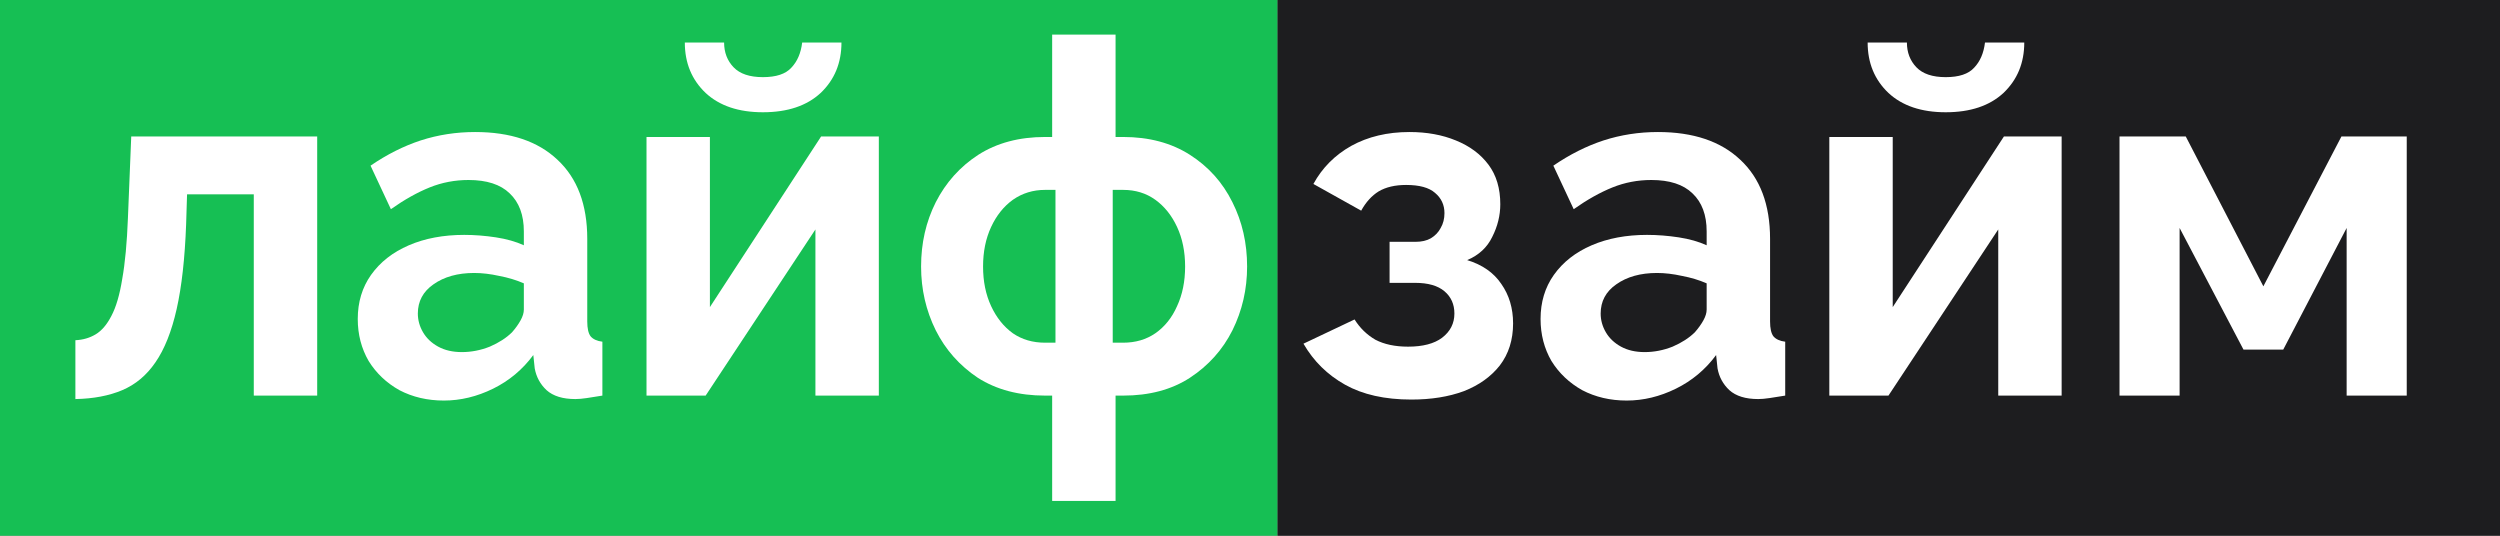
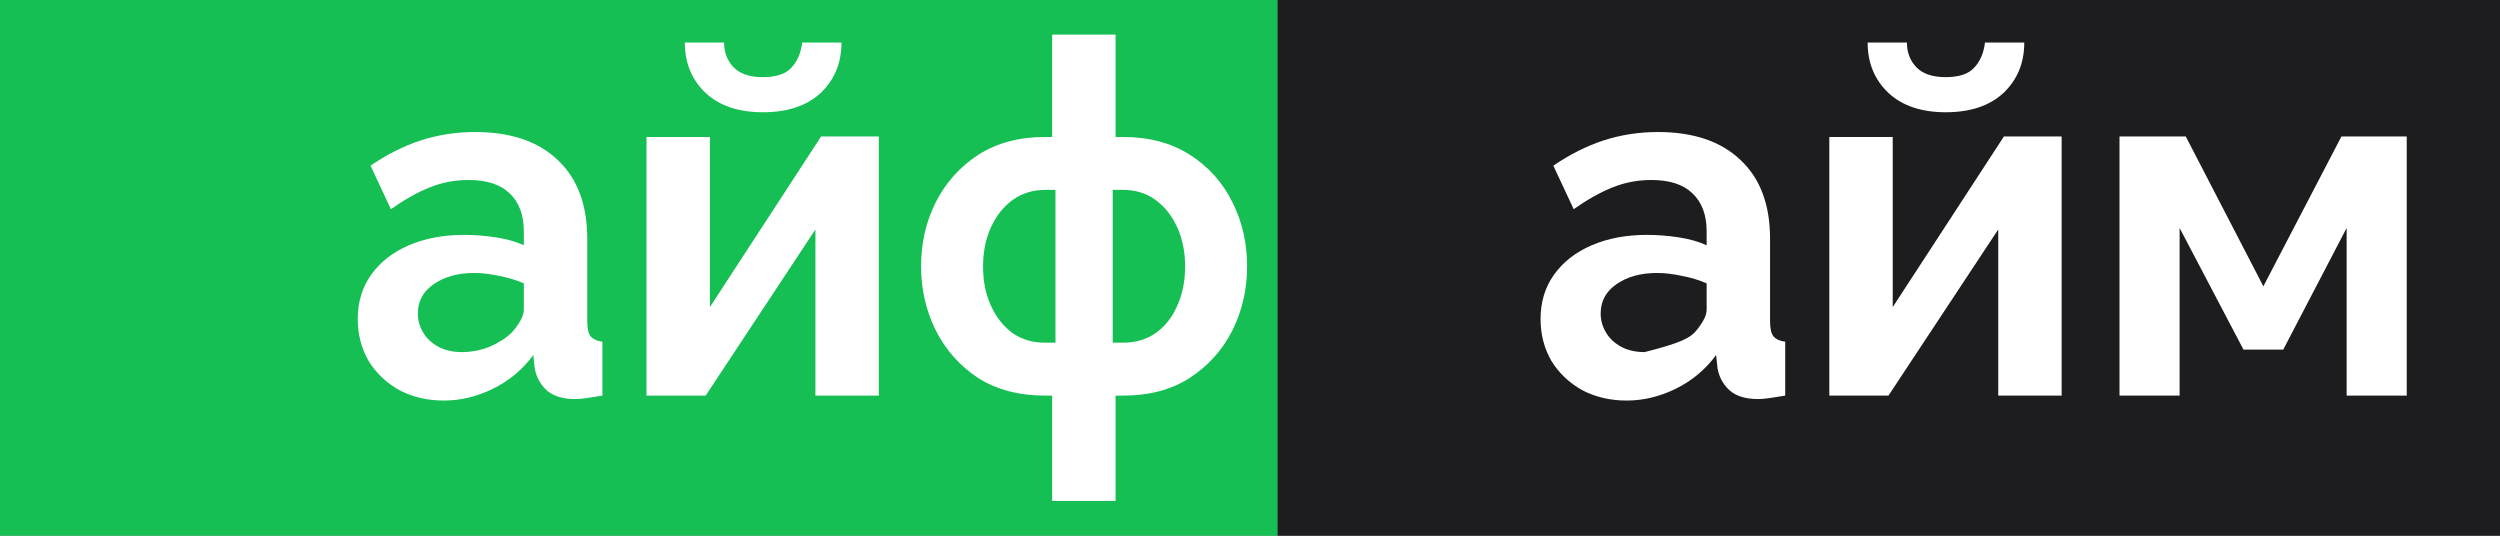
<svg xmlns="http://www.w3.org/2000/svg" width="154" height="33" viewBox="0 0 154 33" fill="none">
  <rect x="0" y="0" width="154" height="33" fill="#808080" stroke="none" />
  <path d="M0 0H78.7V33H0V0Z" fill="#16BF54" />
  <path d="M78.7 0H154V33H78.7V0Z" fill="#1D1D1F" />
-   <path d="M4.644 24.582V20.957C5.111 20.937 5.528 20.815 5.898 20.592C6.267 20.369 6.587 19.993 6.859 19.465C7.151 18.917 7.374 18.155 7.53 17.18C7.705 16.206 7.821 14.957 7.88 13.434L8.084 8.407H19.539V24.369H15.633V11.971H11.523L11.465 13.829C11.387 15.921 11.193 17.657 10.882 19.038C10.571 20.419 10.134 21.516 9.57 22.328C9.026 23.12 8.346 23.689 7.53 24.034C6.714 24.379 5.752 24.562 4.644 24.582Z" fill="white" />
  <path d="M22.038 19.648C22.038 18.612 22.31 17.708 22.854 16.937C23.417 16.145 24.195 15.535 25.186 15.109C26.177 14.682 27.314 14.469 28.596 14.469C29.237 14.469 29.888 14.52 30.549 14.621C31.21 14.723 31.783 14.886 32.269 15.109V14.256C32.269 13.241 31.977 12.459 31.394 11.91C30.831 11.362 29.985 11.088 28.858 11.088C28.023 11.088 27.226 11.24 26.468 11.545C25.71 11.85 24.914 12.296 24.078 12.885L22.825 10.205C23.835 9.514 24.865 8.996 25.914 8.651C26.983 8.306 28.101 8.133 29.267 8.133C31.443 8.133 33.133 8.702 34.338 9.839C35.562 10.976 36.175 12.601 36.175 14.713V19.8C36.175 20.226 36.243 20.531 36.379 20.714C36.534 20.897 36.777 21.008 37.107 21.049V24.369C36.758 24.43 36.437 24.481 36.145 24.521C35.873 24.562 35.64 24.582 35.446 24.582C34.669 24.582 34.076 24.4 33.668 24.034C33.279 23.669 33.036 23.222 32.939 22.694L32.852 21.871C32.191 22.765 31.365 23.455 30.374 23.943C29.383 24.43 28.373 24.674 27.343 24.674C26.332 24.674 25.419 24.461 24.603 24.034C23.806 23.587 23.174 22.988 22.708 22.237C22.261 21.465 22.038 20.602 22.038 19.648ZM31.54 20.47C31.754 20.226 31.929 19.983 32.065 19.739C32.201 19.495 32.269 19.272 32.269 19.069V17.454C31.802 17.251 31.297 17.099 30.753 16.997C30.209 16.876 29.694 16.815 29.208 16.815C28.198 16.815 27.362 17.048 26.701 17.515C26.06 17.962 25.739 18.561 25.739 19.313C25.739 19.719 25.846 20.105 26.06 20.47C26.274 20.836 26.585 21.13 26.993 21.354C27.401 21.577 27.887 21.689 28.45 21.689C29.033 21.689 29.607 21.577 30.17 21.354C30.734 21.11 31.19 20.815 31.54 20.47Z" fill="white" />
  <path d="M39.825 24.369V8.438H43.73V18.917L50.58 8.407H54.136V24.369H50.23V14.134L43.468 24.369H39.825ZM46.995 6.915C45.499 6.915 44.323 6.519 43.468 5.727C42.613 4.914 42.185 3.879 42.185 2.62H44.605C44.605 3.229 44.799 3.737 45.188 4.143C45.576 4.549 46.179 4.752 46.995 4.752C47.811 4.752 48.394 4.559 48.744 4.173C49.113 3.787 49.337 3.27 49.414 2.62H51.834C51.834 3.879 51.406 4.914 50.551 5.727C49.696 6.519 48.511 6.915 46.995 6.915Z" fill="white" />
  <path d="M64.813 30.858V24.369H64.376C62.763 24.369 61.383 24.004 60.236 23.273C59.109 22.521 58.245 21.546 57.642 20.348C57.04 19.13 56.739 17.82 56.739 16.419C56.739 14.977 57.04 13.657 57.642 12.459C58.264 11.24 59.139 10.265 60.266 9.534C61.412 8.803 62.782 8.438 64.376 8.438H64.813V2.132H68.719V8.438H69.185C70.778 8.438 72.148 8.803 73.295 9.534C74.441 10.265 75.316 11.24 75.918 12.459C76.521 13.657 76.822 14.977 76.822 16.419C76.822 17.82 76.521 19.13 75.918 20.348C75.316 21.546 74.441 22.521 73.295 23.273C72.168 24.004 70.798 24.369 69.185 24.369H68.719V30.858H64.813ZM64.376 21.11H65.017V11.697H64.376C63.637 11.697 62.976 11.9 62.394 12.306C61.83 12.713 61.383 13.271 61.053 13.982C60.722 14.693 60.557 15.505 60.557 16.419C60.557 17.333 60.722 18.145 61.053 18.856C61.383 19.566 61.83 20.125 62.394 20.531C62.957 20.917 63.618 21.11 64.376 21.11ZM68.544 21.11H69.185C69.943 21.11 70.604 20.917 71.167 20.531C71.75 20.125 72.197 19.566 72.508 18.856C72.838 18.145 73.003 17.333 73.003 16.419C73.003 15.505 72.838 14.693 72.508 13.982C72.178 13.271 71.731 12.713 71.167 12.306C70.604 11.9 69.943 11.697 69.185 11.697H68.544V21.11Z" fill="white" />
-   <path d="M86.939 24.613C85.306 24.613 83.946 24.308 82.858 23.699C81.77 23.09 80.915 22.247 80.293 21.171L83.441 19.678C83.771 20.206 84.199 20.622 84.723 20.927C85.267 21.211 85.938 21.354 86.735 21.354C87.648 21.354 88.347 21.171 88.833 20.805C89.338 20.419 89.591 19.922 89.591 19.313C89.591 18.744 89.387 18.287 88.979 17.942C88.571 17.597 87.969 17.424 87.172 17.424H85.598V14.896H87.201C87.57 14.896 87.881 14.825 88.134 14.682C88.406 14.52 88.61 14.307 88.746 14.043C88.901 13.779 88.979 13.474 88.979 13.129C88.979 12.621 88.785 12.205 88.396 11.88C88.027 11.555 87.434 11.393 86.618 11.393C85.938 11.393 85.374 11.525 84.927 11.789C84.5 12.053 84.14 12.449 83.849 12.977L80.905 11.332C81.449 10.337 82.226 9.555 83.237 8.986C84.267 8.418 85.462 8.133 86.822 8.133C87.891 8.133 88.843 8.306 89.679 8.651C90.534 8.996 91.204 9.494 91.69 10.144C92.176 10.793 92.418 11.606 92.418 12.581C92.418 13.271 92.253 13.941 91.923 14.591C91.612 15.241 91.097 15.718 90.378 16.023C91.311 16.307 92.01 16.794 92.477 17.485C92.963 18.175 93.206 18.988 93.206 19.922C93.206 20.937 92.933 21.8 92.389 22.511C91.845 23.201 91.107 23.73 90.174 24.095C89.241 24.44 88.163 24.613 86.939 24.613Z" fill="white" />
-   <path d="M94.899 19.648C94.899 18.612 95.171 17.708 95.715 16.937C96.278 16.145 97.056 15.535 98.047 15.109C99.038 14.682 100.175 14.469 101.457 14.469C102.098 14.469 102.749 14.52 103.41 14.621C104.071 14.723 104.644 14.886 105.13 15.109V14.256C105.13 13.241 104.838 12.459 104.255 11.91C103.692 11.362 102.847 11.088 101.72 11.088C100.884 11.088 100.087 11.24 99.329 11.545C98.572 11.85 97.775 12.296 96.939 12.885L95.686 10.205C96.696 9.514 97.726 8.996 98.776 8.651C99.844 8.306 100.962 8.133 102.128 8.133C104.304 8.133 105.995 8.702 107.199 9.839C108.424 10.976 109.036 12.601 109.036 14.713V19.8C109.036 20.226 109.104 20.531 109.24 20.714C109.395 20.897 109.638 21.008 109.969 21.049V24.369C109.619 24.43 109.298 24.481 109.007 24.521C108.735 24.562 108.501 24.582 108.307 24.582C107.53 24.582 106.937 24.4 106.529 24.034C106.14 23.669 105.897 23.222 105.8 22.694L105.713 21.871C105.052 22.765 104.226 23.455 103.235 23.943C102.244 24.43 101.234 24.674 100.204 24.674C99.193 24.674 98.28 24.461 97.464 24.034C96.667 23.587 96.036 22.988 95.569 22.237C95.122 21.465 94.899 20.602 94.899 19.648ZM104.401 20.47C104.615 20.226 104.79 19.983 104.926 19.739C105.062 19.495 105.13 19.272 105.13 19.069V17.454C104.664 17.251 104.158 17.099 103.614 16.997C103.07 16.876 102.555 16.815 102.069 16.815C101.059 16.815 100.223 17.048 99.563 17.515C98.921 17.962 98.601 18.561 98.601 19.313C98.601 19.719 98.708 20.105 98.921 20.47C99.135 20.836 99.446 21.13 99.854 21.354C100.262 21.577 100.748 21.689 101.311 21.689C101.894 21.689 102.468 21.577 103.031 21.354C103.595 21.11 104.051 20.815 104.401 20.47Z" fill="white" />
+   <path d="M94.899 19.648C94.899 18.612 95.171 17.708 95.715 16.937C96.278 16.145 97.056 15.535 98.047 15.109C99.038 14.682 100.175 14.469 101.457 14.469C102.098 14.469 102.749 14.52 103.41 14.621C104.071 14.723 104.644 14.886 105.13 15.109V14.256C105.13 13.241 104.838 12.459 104.255 11.91C103.692 11.362 102.847 11.088 101.72 11.088C100.884 11.088 100.087 11.24 99.329 11.545C98.572 11.85 97.775 12.296 96.939 12.885L95.686 10.205C96.696 9.514 97.726 8.996 98.776 8.651C99.844 8.306 100.962 8.133 102.128 8.133C104.304 8.133 105.995 8.702 107.199 9.839C108.424 10.976 109.036 12.601 109.036 14.713V19.8C109.036 20.226 109.104 20.531 109.24 20.714C109.395 20.897 109.638 21.008 109.969 21.049V24.369C109.619 24.43 109.298 24.481 109.007 24.521C108.735 24.562 108.501 24.582 108.307 24.582C107.53 24.582 106.937 24.4 106.529 24.034C106.14 23.669 105.897 23.222 105.8 22.694L105.713 21.871C105.052 22.765 104.226 23.455 103.235 23.943C102.244 24.43 101.234 24.674 100.204 24.674C99.193 24.674 98.28 24.461 97.464 24.034C96.667 23.587 96.036 22.988 95.569 22.237C95.122 21.465 94.899 20.602 94.899 19.648ZM104.401 20.47C104.615 20.226 104.79 19.983 104.926 19.739C105.062 19.495 105.13 19.272 105.13 19.069V17.454C104.664 17.251 104.158 17.099 103.614 16.997C103.07 16.876 102.555 16.815 102.069 16.815C101.059 16.815 100.223 17.048 99.563 17.515C98.921 17.962 98.601 18.561 98.601 19.313C98.601 19.719 98.708 20.105 98.921 20.47C99.135 20.836 99.446 21.13 99.854 21.354C100.262 21.577 100.748 21.689 101.311 21.689C103.595 21.11 104.051 20.815 104.401 20.47Z" fill="white" />
  <path d="M112.686 24.369V8.438H116.592V18.917L123.441 8.407H126.997V24.369H123.092V14.134L116.329 24.369H112.686ZM119.856 6.915C118.36 6.915 117.184 6.519 116.329 5.727C115.474 4.914 115.047 3.879 115.047 2.62H117.466C117.466 3.229 117.66 3.737 118.049 4.143C118.438 4.549 119.04 4.752 119.856 4.752C120.672 4.752 121.255 4.559 121.605 4.173C121.974 3.787 122.198 3.269 122.275 2.62H124.695C124.695 3.879 124.267 4.914 123.412 5.727C122.557 6.519 121.372 6.915 119.856 6.915Z" fill="white" />
  <path d="M130.562 24.369V8.407H134.643L139.423 17.637L144.232 8.407H148.255V24.369H144.553V14.043L140.647 21.536H138.199L134.264 14.043V24.369H130.562Z" fill="white" />
</svg>